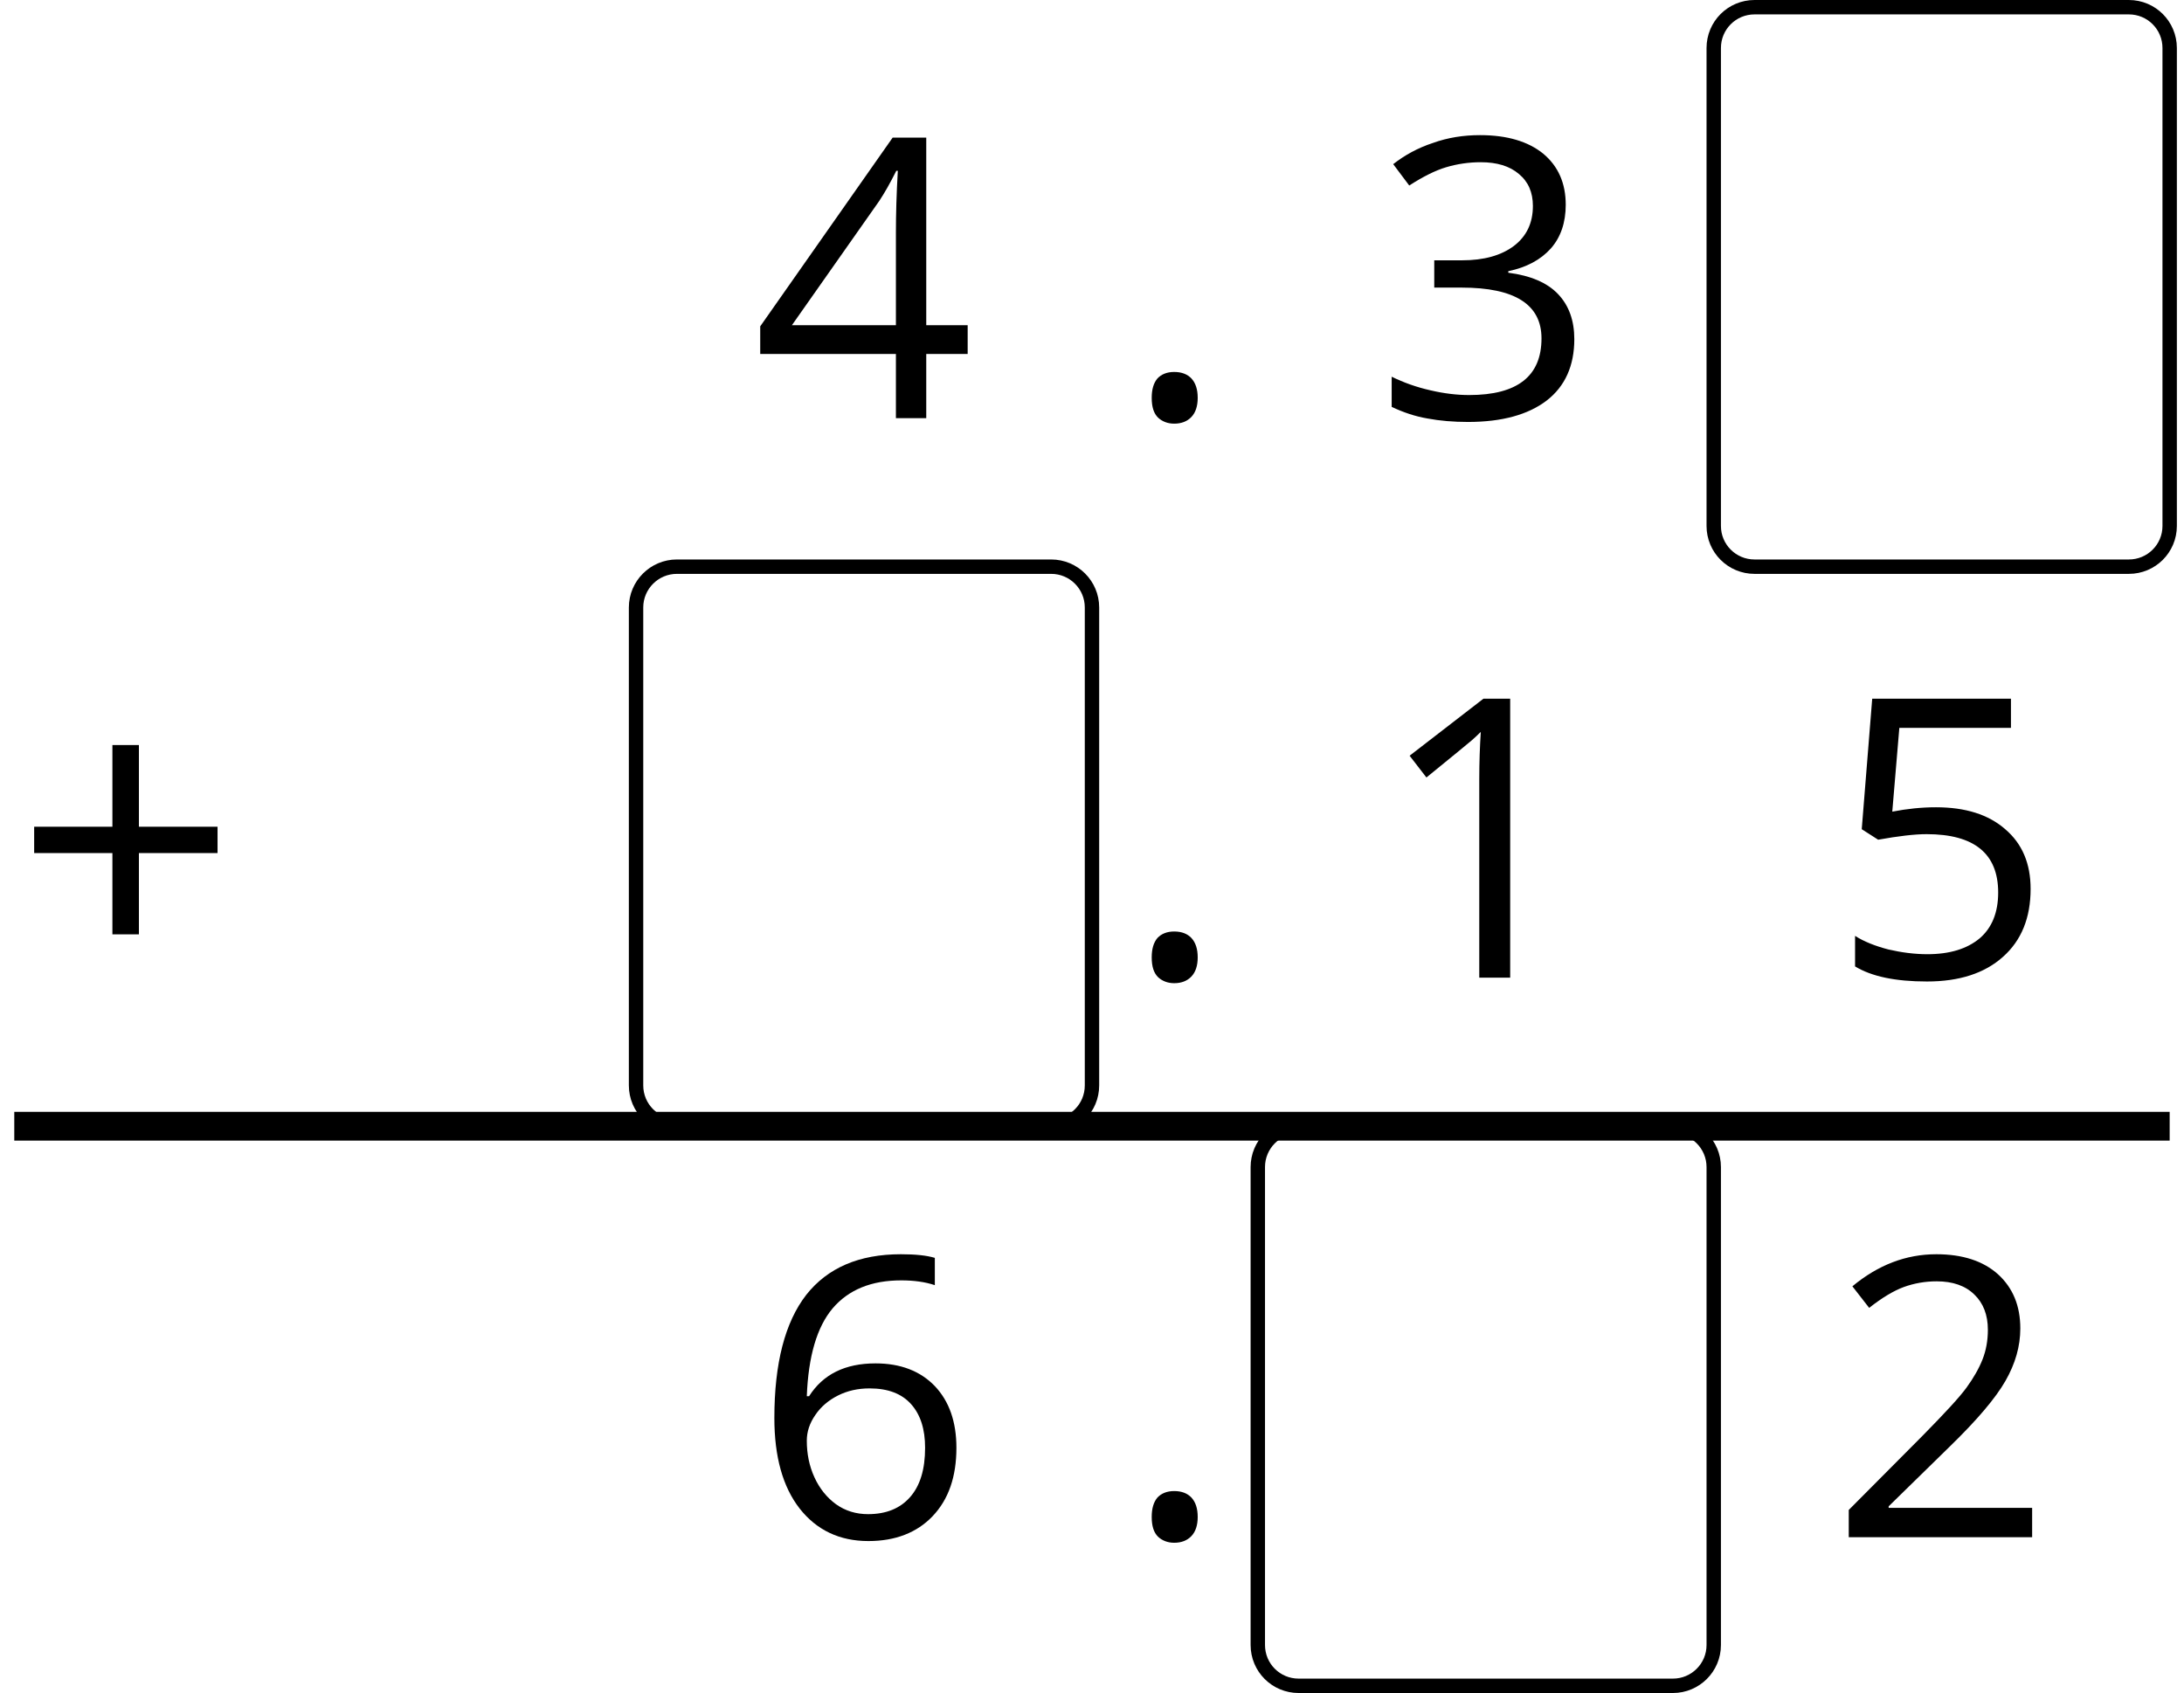
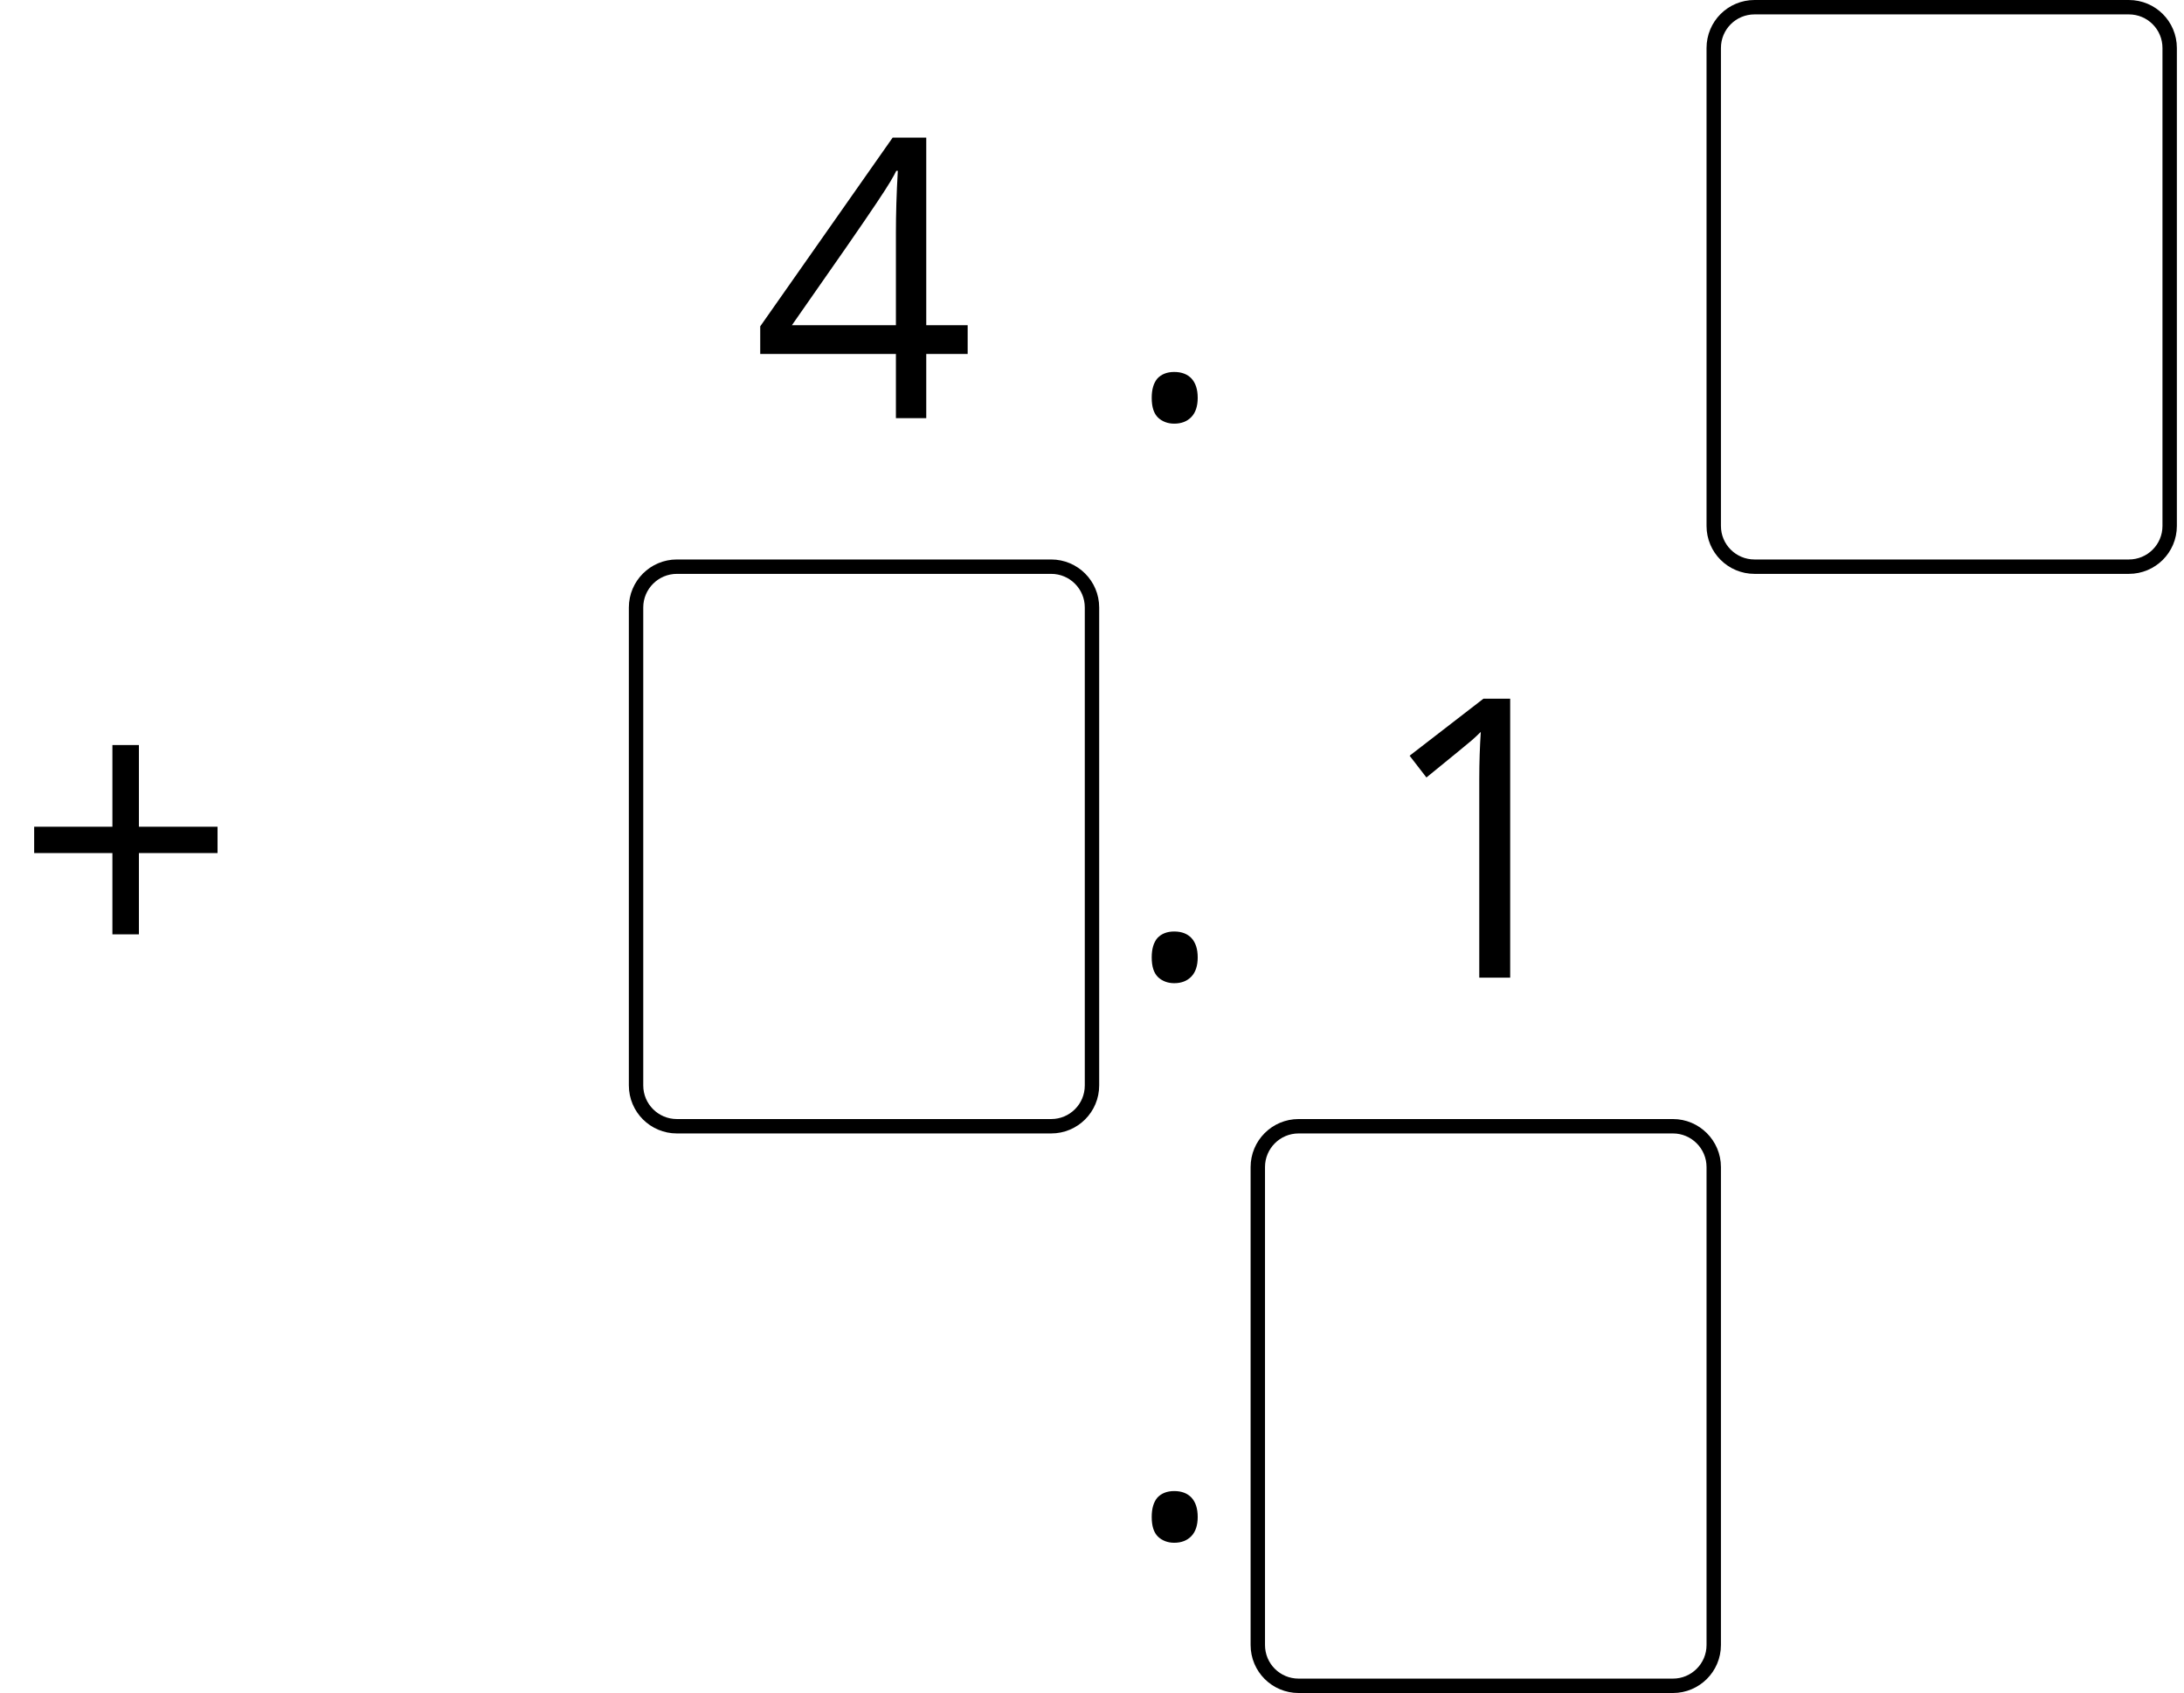
<svg xmlns="http://www.w3.org/2000/svg" xmlns:xlink="http://www.w3.org/1999/xlink" height="58.819pt" version="1.1" viewBox="-72 -72 75.877 58.819" width="75.877pt">
  <defs>
    <path d="M4.329 -5.244V-8.082H3.408V-5.244H0.69V-4.329H3.408V-1.505H4.329V-4.329H7.061V-5.244H4.329Z" id="g4-11" />
    <path d="M1.008 -0.703C1.008 -0.385 1.081 -0.159 1.233 -0.013C1.379 0.119 1.565 0.192 1.79 0.192C2.042 0.192 2.241 0.113 2.387 -0.04S2.606 -0.418 2.606 -0.703C2.606 -1.001 2.533 -1.22 2.387 -1.379C2.248 -1.525 2.049 -1.604 1.79 -1.604C1.538 -1.604 1.346 -1.525 1.207 -1.379C1.074 -1.22 1.008 -1.001 1.008 -0.703Z" id="g4-14" />
    <path d="M4.74 0V-9.693H3.812L1.246 -7.711L1.83 -6.955C2.765 -7.717 3.295 -8.148 3.408 -8.248S3.627 -8.446 3.719 -8.539C3.686 -8.029 3.666 -7.485 3.666 -6.908V0H4.74Z" id="g4-17" />
-     <path d="M7.034 0V-1.021H2.049V-1.074L4.17 -3.149C5.118 -4.071 5.761 -4.827 6.106 -5.43S6.623 -6.636 6.623 -7.253C6.623 -8.042 6.365 -8.665 5.848 -9.136C5.33 -9.6 4.614 -9.832 3.706 -9.832C2.652 -9.832 1.684 -9.461 0.789 -8.718L1.372 -7.969C1.817 -8.32 2.214 -8.559 2.572 -8.692C2.937 -8.824 3.315 -8.891 3.719 -8.891C4.276 -8.891 4.714 -8.738 5.025 -8.433C5.337 -8.135 5.496 -7.724 5.496 -7.207C5.496 -6.842 5.436 -6.497 5.311 -6.179S4.999 -5.536 4.754 -5.198S3.991 -4.303 3.215 -3.514L0.663 -0.948V0H7.034Z" id="g4-18" />
-     <path d="M6.67 -7.412C6.67 -8.161 6.411 -8.751 5.887 -9.189C5.364 -9.613 4.634 -9.832 3.693 -9.832C3.116 -9.832 2.572 -9.746 2.055 -9.56C1.531 -9.388 1.074 -9.136 0.676 -8.824L1.233 -8.082C1.717 -8.393 2.141 -8.606 2.519 -8.718S3.295 -8.891 3.719 -8.891C4.276 -8.891 4.72 -8.758 5.039 -8.486C5.37 -8.214 5.529 -7.843 5.529 -7.372C5.529 -6.782 5.311 -6.318 4.866 -5.98C4.422 -5.649 3.825 -5.483 3.07 -5.483H2.102V-4.535H3.056C4.906 -4.535 5.828 -3.945 5.828 -2.771C5.828 -1.459 4.992 -0.802 3.315 -0.802C2.891 -0.802 2.44 -0.855 1.962 -0.968C1.492 -1.074 1.041 -1.233 0.623 -1.439V-0.391C1.028 -0.199 1.439 -0.06 1.87 0.013C2.294 0.093 2.765 0.133 3.275 0.133C4.455 0.133 5.364 -0.119 6.007 -0.61C6.65 -1.107 6.968 -1.823 6.968 -2.745C6.968 -3.388 6.782 -3.912 6.404 -4.309S5.45 -4.952 4.674 -5.052V-5.105C5.311 -5.238 5.801 -5.503 6.152 -5.894C6.497 -6.285 6.67 -6.796 6.67 -7.412Z" id="g4-19" />
-     <path d="M7.492 -2.228V-3.229H6.053V-9.746H4.886L0.285 -3.189V-2.228H4.999V0H6.053V-2.228H7.492ZM4.999 -3.229H1.386L4.415 -7.538C4.601 -7.817 4.8 -8.168 5.012 -8.592H5.065C5.019 -7.797 4.999 -7.081 4.999 -6.451V-3.229Z" id="g4-20" />
-     <path d="M3.693 -5.92C3.189 -5.92 2.685 -5.867 2.175 -5.768L2.42 -8.678H6.298V-9.693H1.478L1.114 -5.158L1.684 -4.793C2.387 -4.919 2.95 -4.986 3.368 -4.986C5.025 -4.986 5.854 -4.309 5.854 -2.957C5.854 -2.261 5.635 -1.73 5.211 -1.366C4.773 -1.001 4.17 -0.815 3.394 -0.815C2.95 -0.815 2.493 -0.875 2.035 -0.981C1.578 -1.101 1.193 -1.253 0.882 -1.452V-0.391C1.459 -0.04 2.287 0.133 3.381 0.133C4.502 0.133 5.383 -0.152 6.02 -0.723C6.663 -1.293 6.981 -2.082 6.981 -3.083C6.981 -3.965 6.69 -4.654 6.099 -5.158C5.516 -5.669 4.714 -5.92 3.693 -5.92Z" id="g4-21" />
-     <path d="M0.776 -4.144C0.776 -2.798 1.067 -1.75 1.657 -0.994C2.248 -0.245 3.043 0.133 4.044 0.133C4.979 0.133 5.728 -0.159 6.272 -0.729C6.829 -1.313 7.101 -2.102 7.101 -3.109C7.101 -4.011 6.849 -4.727 6.351 -5.251C5.848 -5.775 5.158 -6.04 4.29 -6.04C3.235 -6.04 2.466 -5.662 1.982 -4.899H1.903C1.956 -6.285 2.254 -7.306 2.804 -7.956C3.355 -8.599 4.144 -8.924 5.185 -8.924C5.622 -8.924 6.013 -8.871 6.351 -8.758V-9.706C6.066 -9.792 5.669 -9.832 5.171 -9.832C3.719 -9.832 2.625 -9.361 1.883 -8.42C1.147 -7.472 0.776 -6.046 0.776 -4.144ZM4.031 -0.802C3.613 -0.802 3.242 -0.915 2.917 -1.147C2.599 -1.379 2.347 -1.691 2.168 -2.082S1.903 -2.897 1.903 -3.355C1.903 -3.666 2.002 -3.965 2.201 -4.25C2.393 -4.535 2.659 -4.76 2.99 -4.926S3.686 -5.171 4.084 -5.171C4.727 -5.171 5.204 -4.986 5.529 -4.621S6.013 -3.752 6.013 -3.109C6.013 -2.36 5.841 -1.79 5.49 -1.392C5.145 -1.001 4.661 -0.802 4.031 -0.802Z" id="g4-22" />
+     <path d="M7.492 -2.228V-3.229H6.053V-9.746H4.886L0.285 -3.189V-2.228H4.999V0H6.053V-2.228H7.492ZM4.999 -3.229H1.386C4.601 -7.817 4.8 -8.168 5.012 -8.592H5.065C5.019 -7.797 4.999 -7.081 4.999 -6.451V-3.229Z" id="g4-20" />
    <use id="g6-14" xlink:href="#g4-14" />
    <use id="g6-17" xlink:href="#g4-17" />
    <use id="g6-18" xlink:href="#g4-18" />
    <use id="g6-19" xlink:href="#g4-19" />
    <use id="g6-20" xlink:href="#g4-20" />
    <use id="g6-21" xlink:href="#g4-21" />
    <use id="g6-22" xlink:href="#g4-22" />
  </defs>
  <g id="page1">
    <g transform="matrix(1 0 0 1 -45.361 23.998)">
      <use x="-0.512" xlink:href="#g6-20" y="-81.471" />
    </g>
    <g transform="matrix(1 0 0 1 -40.321 23.998)">
      <use x="7.326" xlink:href="#g6-14" y="-81.471" />
    </g>
    <g transform="matrix(1 0 0 1 -45.361 23.998)">
      <use x="21.088" xlink:href="#g6-19" y="-81.471" />
    </g>
    <g transform="matrix(1 0 0 1 -48.241 23.998)">
      <use x="-23.262" xlink:href="#g4-11" y="-62.031" />
    </g>
    <g transform="matrix(1 0 0 1 -40.321 23.998)">
      <use x="7.326" xlink:href="#g6-14" y="-62.031" />
    </g>
    <g transform="matrix(1 0 0 1 -45.361 23.998)">
      <use x="21.088" xlink:href="#g6-17" y="-62.031" />
    </g>
    <g transform="matrix(1 0 0 1 -45.361 23.998)">
      <use x="36.928" xlink:href="#g6-21" y="-62.031" />
    </g>
    <g transform="matrix(1 0 0 1 -45.361 23.998)">
      <use x="-0.512" xlink:href="#g6-22" y="-42.59" />
    </g>
    <g transform="matrix(1 0 0 1 -40.321 23.998)">
      <use x="7.326" xlink:href="#g6-14" y="-42.59" />
    </g>
    <g transform="matrix(1 0 0 1 -45.361 23.998)">
      <use x="36.928" xlink:href="#g6-18" y="-42.59" />
    </g>
-     <path d="M-71.504 -32.871H3.379" fill="none" stroke="#000000" stroke-linejoin="bevel" stroke-miterlimit="10.037" stroke-width="1" />
    <path d="M-12.461 -70.332V-53.727C-12.461 -52.945 -11.828 -52.312 -11.043 -52.312H1.961C2.746 -52.312 3.379 -52.945 3.379 -53.727V-70.332C3.379 -71.117 2.746 -71.75 1.961 -71.75H-11.043C-11.828 -71.75 -12.461 -71.117 -12.461 -70.332Z" fill="none" stroke="#000000" stroke-linejoin="bevel" stroke-miterlimit="10.037" stroke-width="0.5" />
    <path d="M-49.902 -50.895V-34.289C-49.902 -33.504 -49.266 -32.871 -48.484 -32.871H-35.48C-34.695 -32.871 -34.062 -33.504 -34.062 -34.289V-50.895C-34.062 -51.676 -34.695 -52.312 -35.48 -52.312H-48.484C-49.266 -52.312 -49.902 -51.676 -49.902 -50.895Z" fill="none" stroke="#000000" stroke-linejoin="bevel" stroke-miterlimit="10.037" stroke-width="0.5" />
    <path d="M-28.301 -31.453V-14.848C-28.301 -14.062 -27.668 -13.43 -26.883 -13.43H-13.879C-13.098 -13.43 -12.461 -14.062 -12.461 -14.848V-31.453C-12.461 -32.234 -13.098 -32.871 -13.879 -32.871H-26.883C-27.668 -32.871 -28.301 -32.234 -28.301 -31.453Z" fill="none" stroke="#000000" stroke-linejoin="bevel" stroke-miterlimit="10.037" stroke-width="0.5" />
  </g>
</svg>